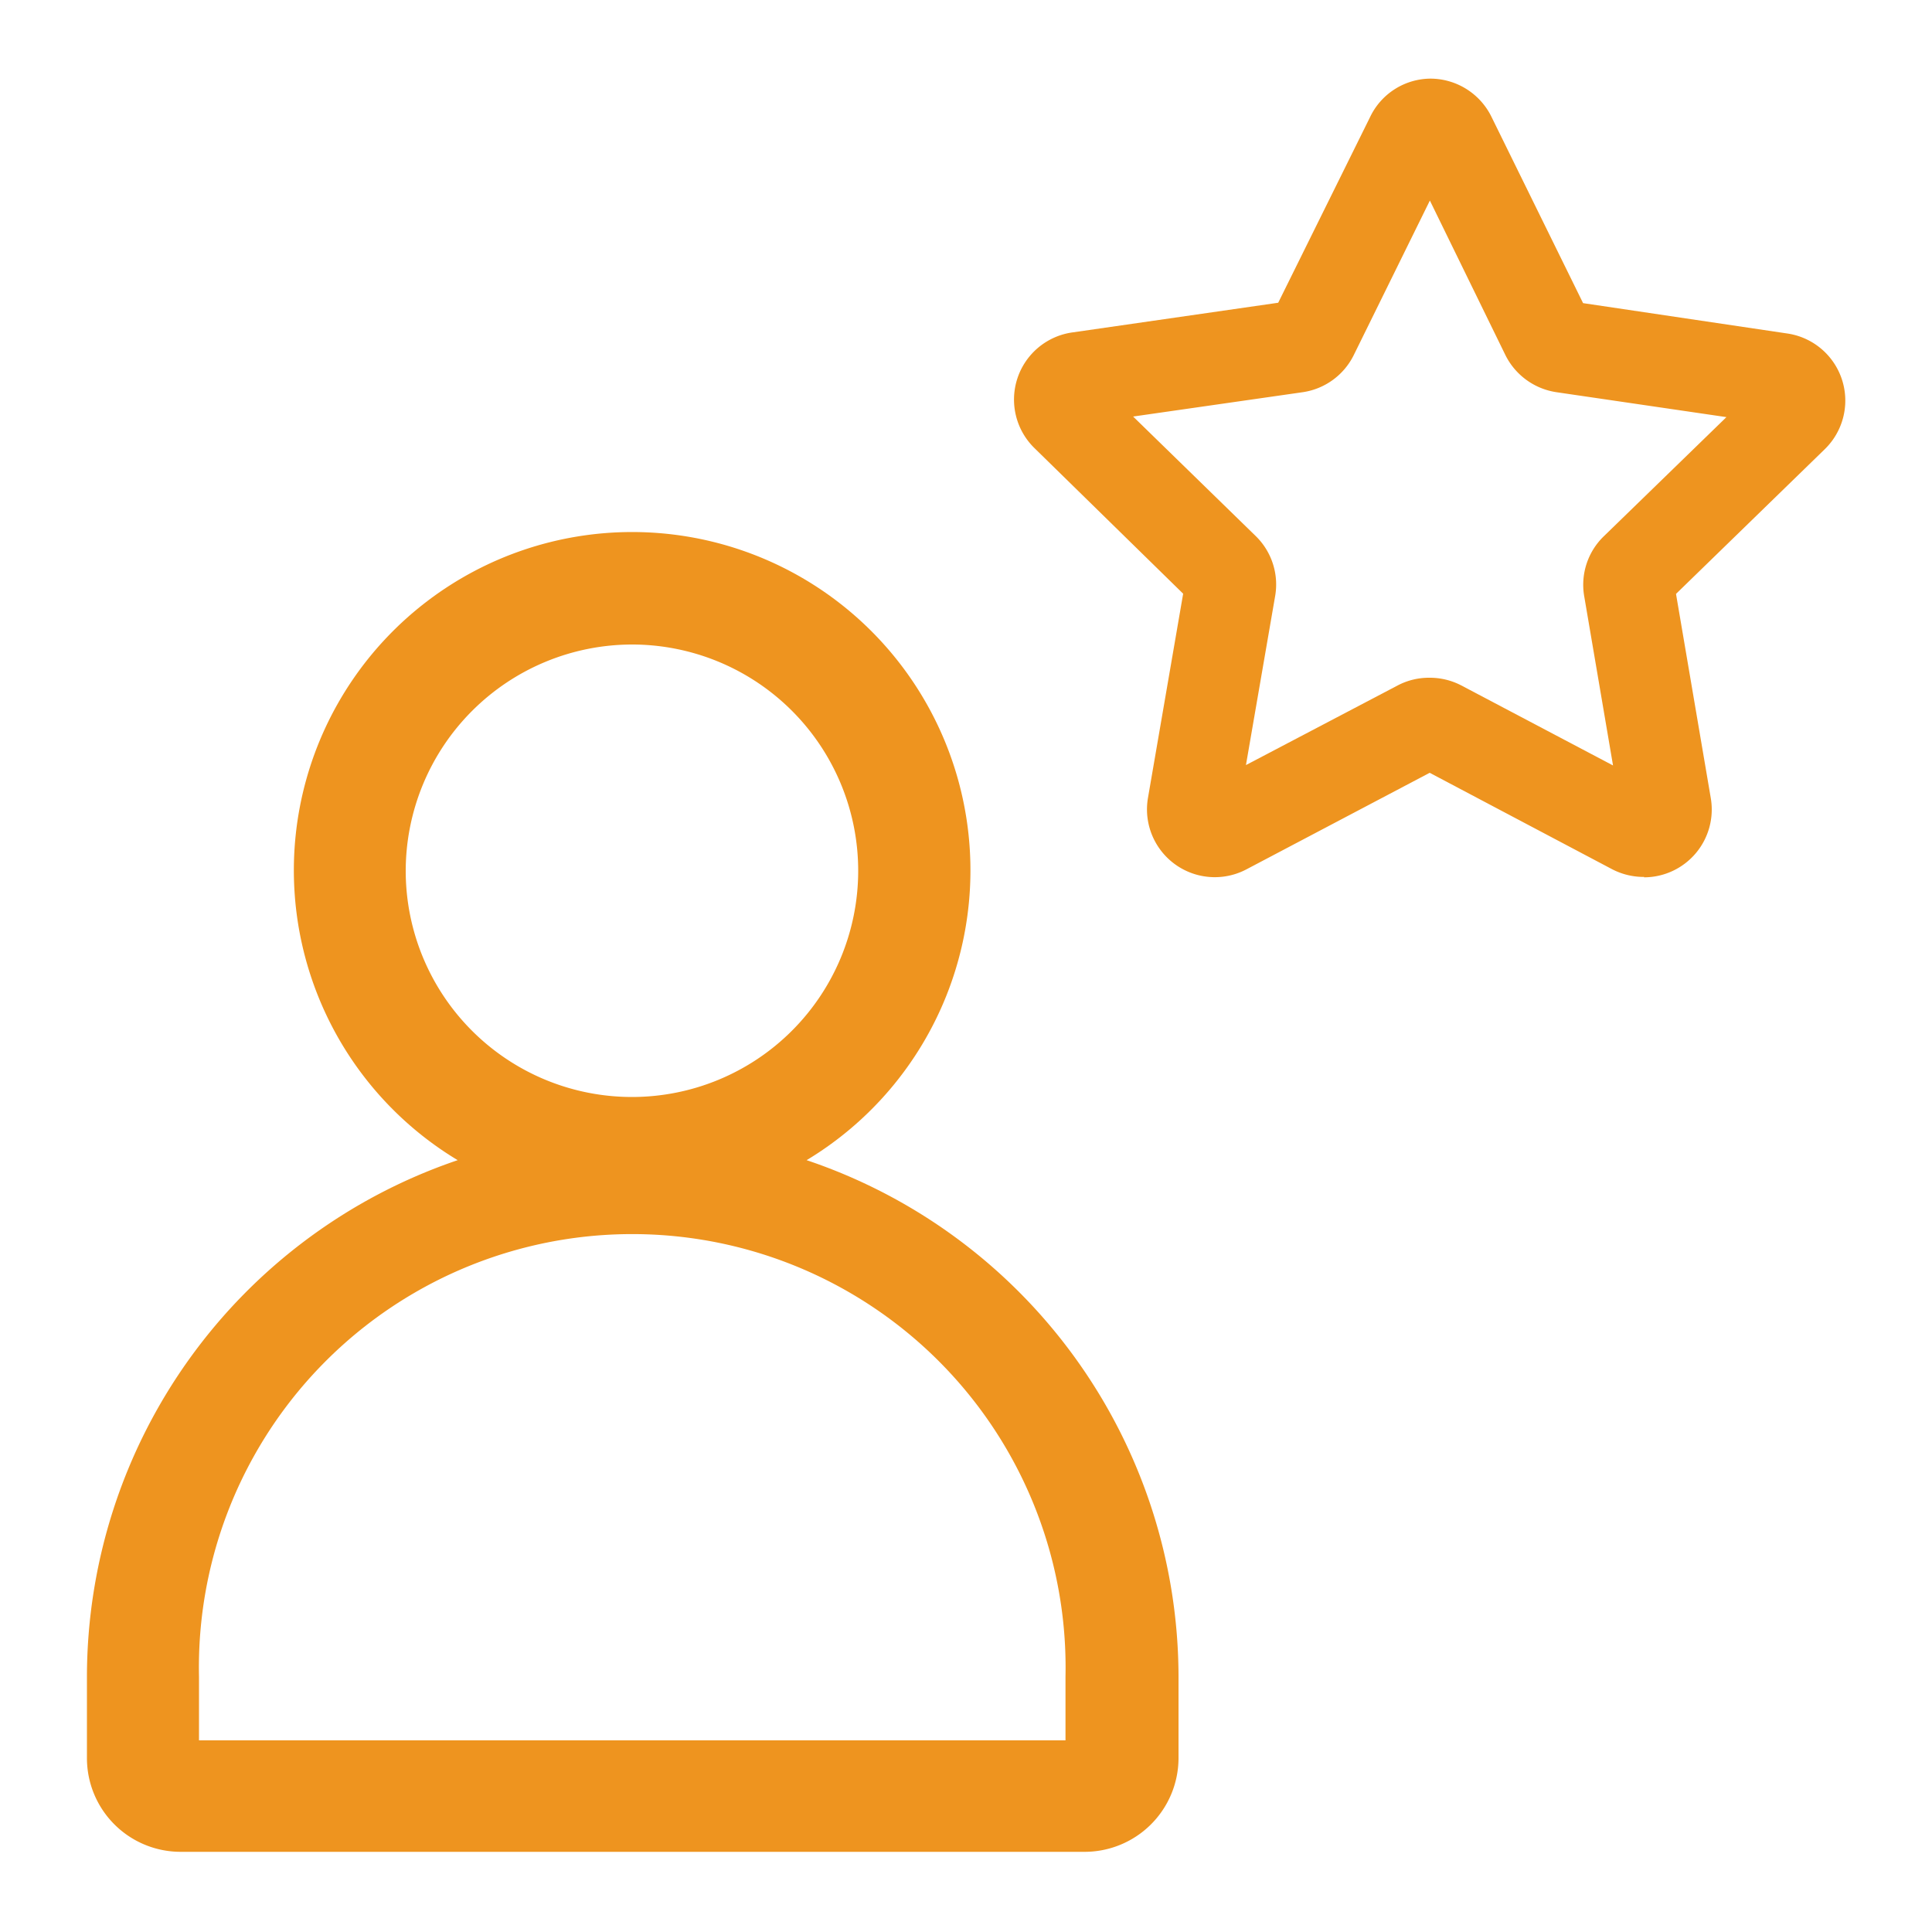
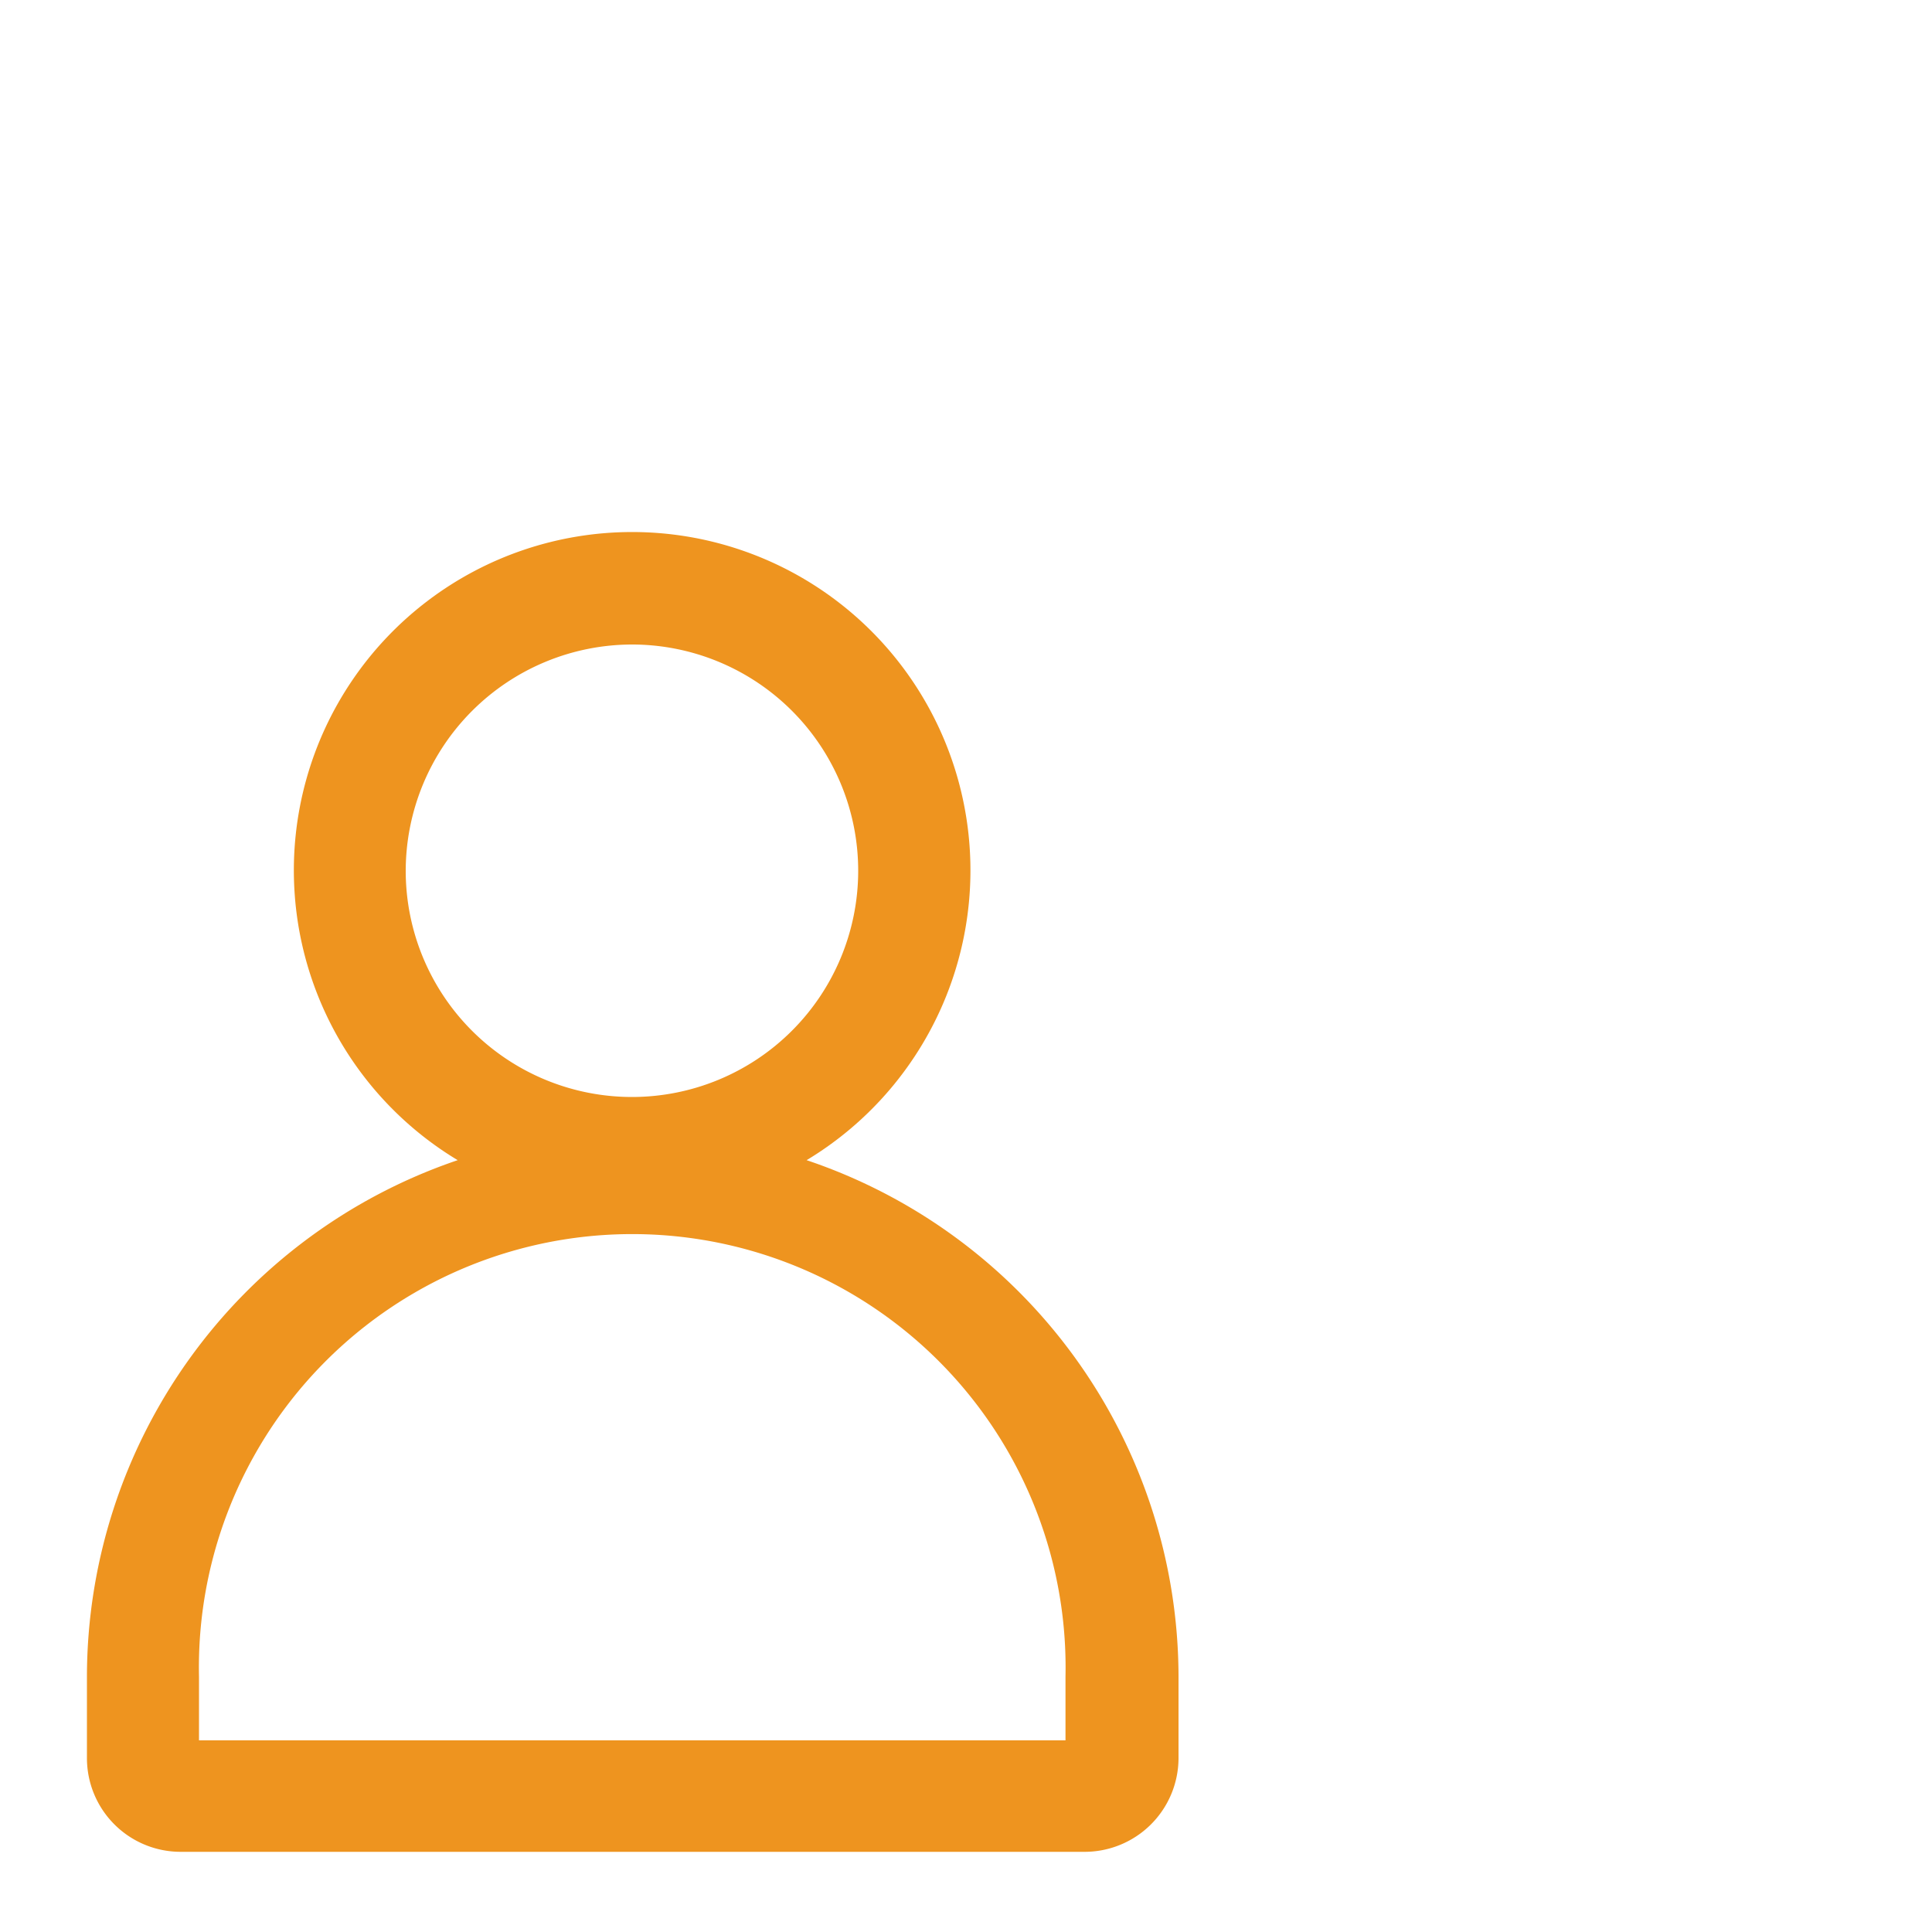
<svg xmlns="http://www.w3.org/2000/svg" id="Icons" viewBox="0 0 100 100">
  <defs>
    <style>.cls-1{fill:#ee941f;}</style>
  </defs>
-   <path class="cls-1" d="M85.1,45.39A3.56,3.56,0,0,1,83.46,45L74,40l-9.49,5a3.51,3.51,0,0,1-5.09-3.71l1.82-10.56L53.55,23.2a3.51,3.51,0,0,1,2-6l10.61-1.53,4.75-9.6a3.49,3.49,0,0,1,3.15-2h0a3.53,3.53,0,0,1,3.15,2l4.73,9.62L92.5,17.26a3.51,3.51,0,0,1,1.94,6l-7.69,7.48,1.8,10.57a3.51,3.51,0,0,1-3.45,4.1ZM74.55,39.68ZM74,35.08a3.52,3.52,0,0,1,1.64.4l7.85,4.14L82,30.87a3.49,3.49,0,0,1,1-3.1l6.36-6.18L80.56,20.3a3.53,3.53,0,0,1-2.64-1.92l-3.91-8-3.94,8a3.51,3.51,0,0,1-2.64,1.92l-8.78,1.26L65,27.75a3.5,3.5,0,0,1,1,3.11L64.49,39.6l7.85-4.12A3.48,3.48,0,0,1,74,35.08Z" />
  <path class="cls-1" d="M41.75,60.05a17.51,17.51,0,1,0-18.06,0A28.26,28.26,0,0,0,4.5,86.78V91a4.85,4.85,0,0,0,4.85,4.85H56.1A4.86,4.86,0,0,0,61,91V86.78A28.25,28.25,0,0,0,41.75,60.05Zm-9-26.69A11.71,11.71,0,1,1,21,45.07,11.73,11.73,0,0,1,32.72,33.36ZM55.15,90.08H10.3v-3.3a22.43,22.43,0,1,1,44.85,0Z" />
</svg>